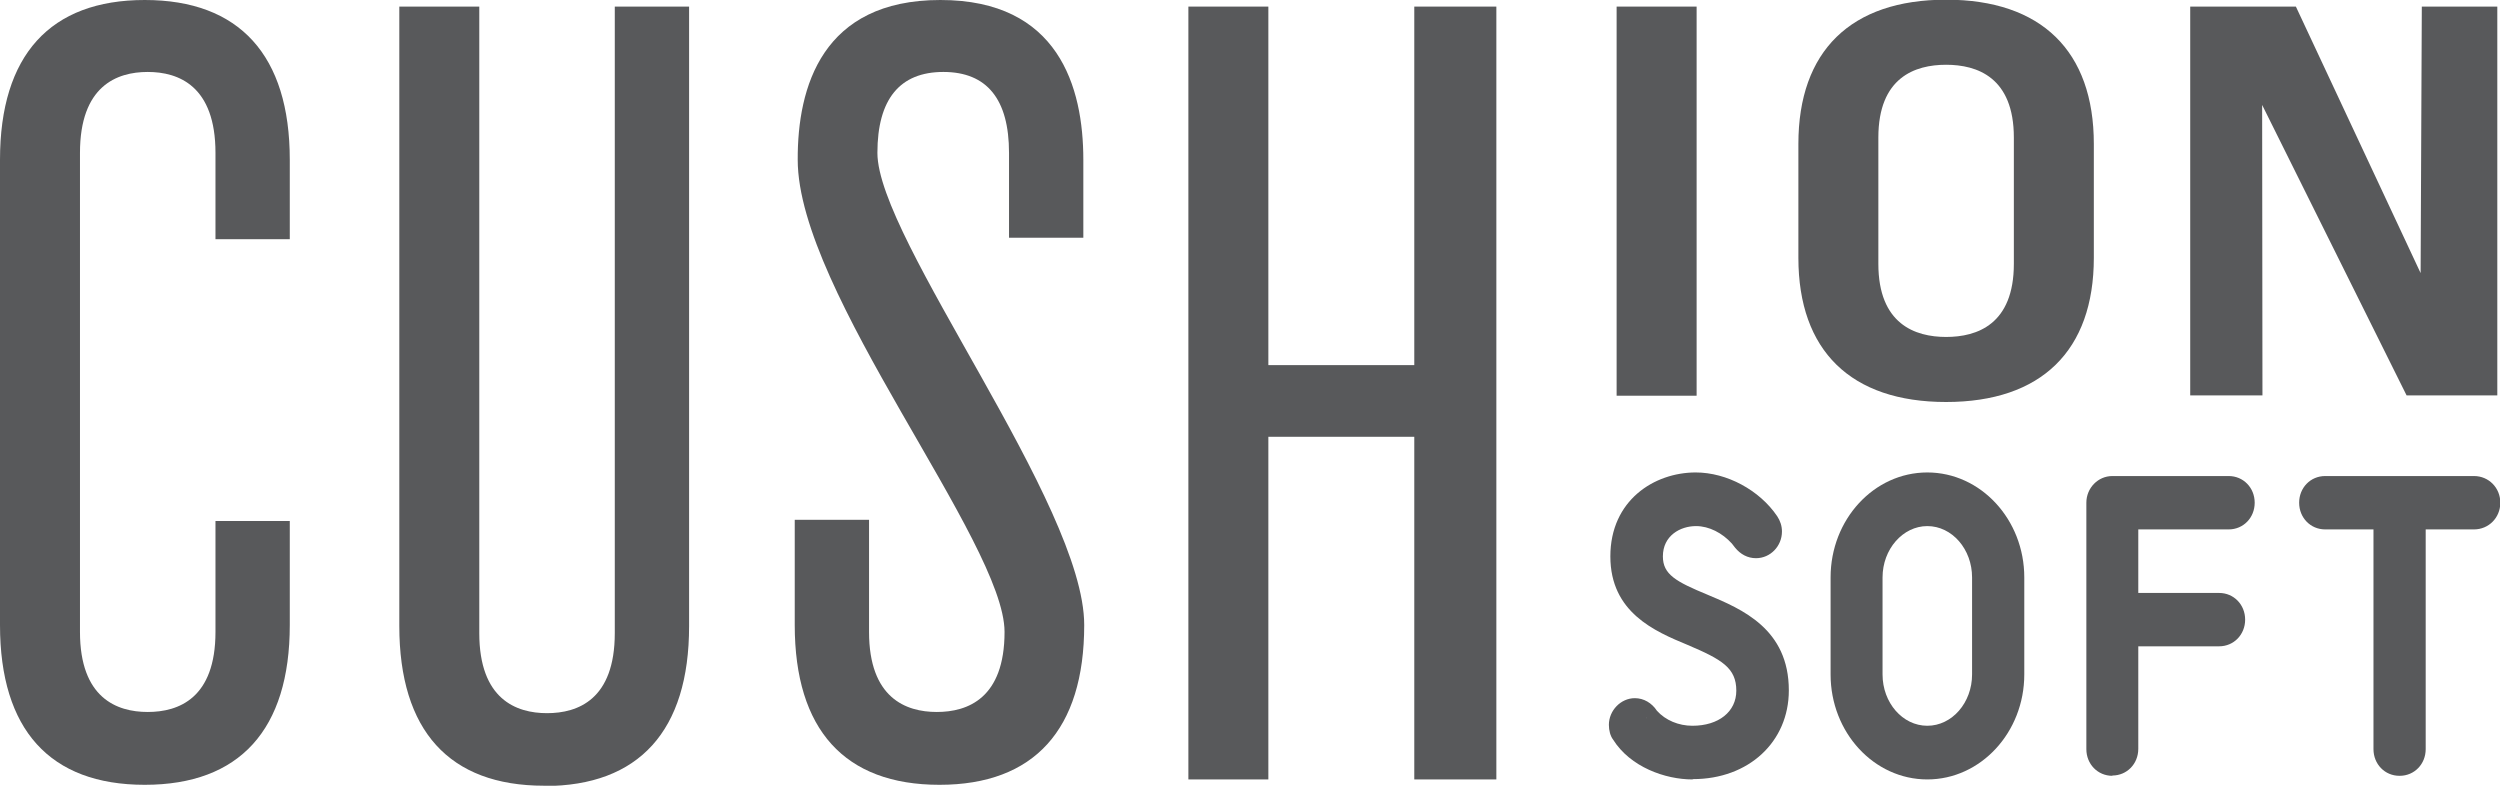
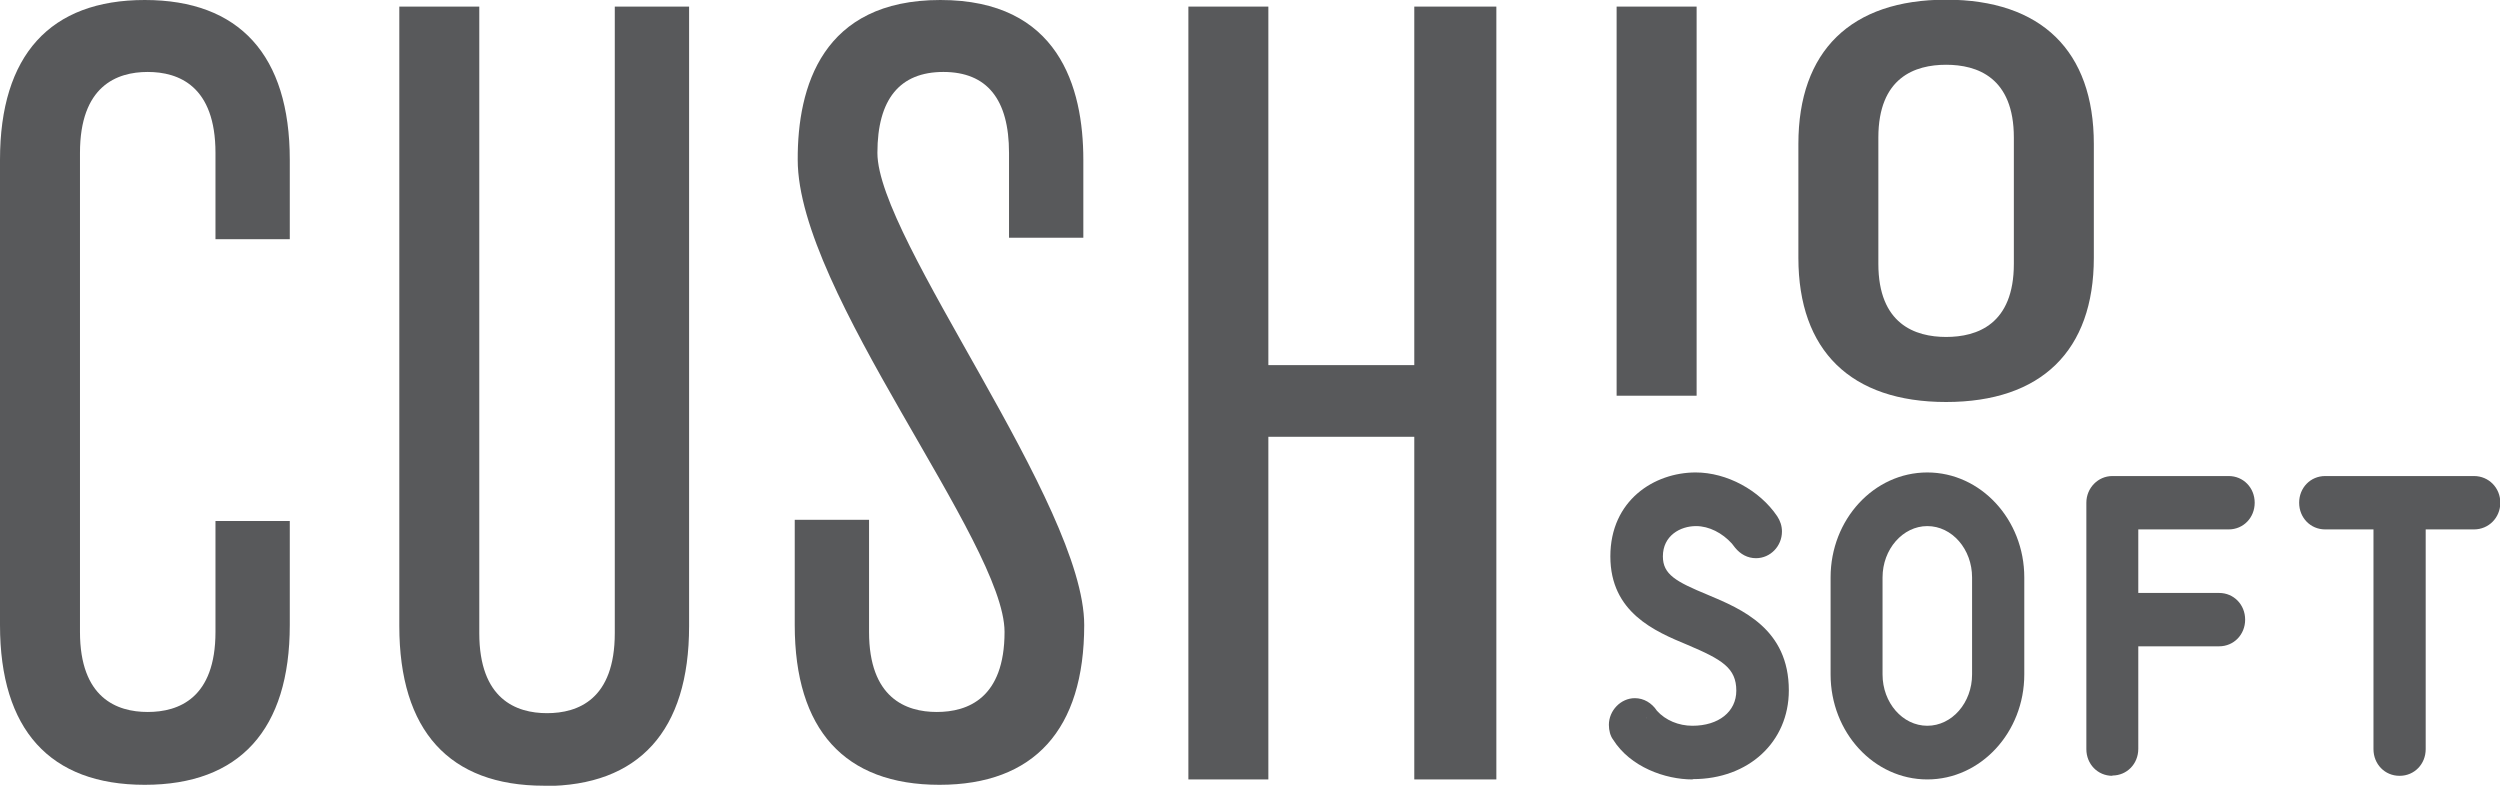
<svg xmlns="http://www.w3.org/2000/svg" width="105" height="33" viewBox="0 0 105 33" fill="none">
  <g clip-path="url(#clip0_1_303)">
    <path d="M6.079 32.962C2.093 32.962 0 30.646 0 26.251V6.711C0 2.317 2.106 0 6.079 0C10.053 0 12.171 2.317 12.171 6.711V10.047H9.05V6.421C9.05 3.614 7.508 3.022 6.204 3.022C4.901 3.022 3.359 3.614 3.359 6.421V26.541C3.359 29.311 4.901 29.903 6.204 29.903C7.508 29.903 9.05 29.323 9.05 26.541V21.883H12.171V26.251C12.171 30.646 10.065 32.962 6.079 32.962Z" fill="#58595B" />
    <path d="M22.85 33C18.864 33 16.771 30.683 16.771 26.289V0.277H20.13V26.591C20.13 29.361 21.672 29.953 22.975 29.953C24.279 29.953 25.821 29.374 25.821 26.591V0.277H28.942V26.302C28.942 30.696 26.836 33.013 22.863 33.013" fill="#58595B" />
    <path d="M39.458 32.962C35.472 32.962 33.379 30.646 33.379 26.251V21.832H36.5V26.541C36.5 29.311 38.042 29.903 39.345 29.903C40.649 29.903 42.191 29.323 42.191 26.541C42.191 22.776 33.504 12.276 33.504 6.711C33.492 3.651 34.532 0 39.496 0C44.459 0 45.5 3.651 45.5 6.711V9.984H42.379V6.421C42.379 4.167 41.451 3.022 39.621 3.022C37.791 3.022 36.851 4.167 36.851 6.421C36.851 10.047 45.537 21.177 45.537 26.251C45.537 30.646 43.431 32.962 39.458 32.962Z" fill="#58595B" />
    <path d="M59.4 32.736V18.345H53.271V32.736H49.912V0.277H53.271V15.335H59.4V0.277H62.847V32.736H59.4Z" fill="#58595B" />
    <path d="M81.736 16.884C77.738 16.884 75.532 14.731 75.532 10.828V6.044C75.532 2.14 77.738 -0.013 81.736 -0.013C85.735 -0.013 87.941 2.14 87.941 6.044V10.828C87.941 14.731 85.735 16.884 81.736 16.884ZM81.736 2.72C80.433 2.72 78.891 3.248 78.891 5.779V11.08C78.891 13.611 80.433 14.152 81.736 14.152C83.04 14.152 84.582 13.623 84.582 11.08V5.779C84.582 3.248 83.04 2.72 81.736 2.72Z" fill="#58595B" />
-     <path d="M101.077 16.607L95.01 4.407L95.023 16.607H91.989V0.277H96.427L101.666 11.47L101.716 0.277H104.887V16.607H101.077Z" fill="#58595B" />
    <path d="M71.258 0.277H67.898V16.62H71.258V0.277Z" fill="#58595B" />
    <path d="M71.082 32.736C69.942 32.736 68.475 32.219 67.748 31.061C67.635 30.91 67.573 30.683 67.573 30.444C67.573 29.84 68.074 29.323 68.663 29.323C69.039 29.323 69.377 29.525 69.591 29.852C69.954 30.255 70.506 30.482 71.082 30.482C72.185 30.482 72.925 29.89 72.925 29.009C72.925 28.052 72.323 27.699 70.869 27.082C69.503 26.516 67.635 25.723 67.635 23.368C67.635 21.014 69.478 19.843 71.22 19.843C72.524 19.843 73.902 20.586 74.642 21.681C74.767 21.87 74.842 22.084 74.842 22.323C74.842 22.94 74.354 23.444 73.752 23.444C73.401 23.444 73.1 23.28 72.874 23.003L72.737 22.827C72.336 22.386 71.784 22.096 71.233 22.096C70.568 22.096 69.841 22.499 69.841 23.368C69.841 24.124 70.38 24.426 71.721 24.98C73.163 25.584 75.131 26.415 75.131 28.996C75.131 31.162 73.439 32.723 71.107 32.723M68.187 30.759C68.187 30.759 68.199 30.784 68.212 30.797C68.187 30.771 68.187 30.759 68.187 30.759ZM69.152 30.142C69.152 30.142 69.152 30.154 69.164 30.167C69.164 30.167 69.164 30.142 69.152 30.142Z" fill="#58595B" />
    <path d="M80.947 32.736C78.703 32.736 76.885 30.759 76.885 28.329V24.25C76.885 21.82 78.703 19.843 80.947 19.843C83.19 19.843 85.02 21.82 85.02 24.25V28.329C85.02 30.759 83.19 32.736 80.947 32.736ZM80.947 22.096C79.919 22.096 79.067 23.066 79.067 24.25V28.329C79.067 29.512 79.906 30.482 80.947 30.482C81.987 30.482 82.827 29.512 82.827 28.329V24.25C82.827 23.066 81.987 22.096 80.947 22.096Z" fill="#58595B" />
    <path d="M88.718 32.584C88.104 32.584 87.627 32.093 87.627 31.464V21.114C87.627 20.497 88.116 19.994 88.718 19.994H93.606C94.221 19.994 94.697 20.485 94.697 21.114C94.697 21.744 94.221 22.235 93.606 22.235H89.808V24.904H93.205C93.819 24.904 94.296 25.395 94.296 26.025C94.296 26.654 93.819 27.145 93.205 27.145H89.808V31.451C89.808 32.081 89.332 32.572 88.718 32.572" fill="#58595B" />
    <path d="M100.776 32.584C100.162 32.584 99.686 32.093 99.686 31.464V22.235H97.655C97.041 22.235 96.564 21.744 96.564 21.114C96.564 20.485 97.041 19.994 97.655 19.994H103.91C104.524 19.994 105.013 20.485 105.013 21.114C105.013 21.744 104.524 22.235 103.91 22.235H101.879V31.464C101.879 32.093 101.403 32.584 100.788 32.584" fill="#58595B" />
  </g>
  <defs>
    <clipPath id="clip0_1_303">
      <rect width="105" height="33" fill="white" />
    </clipPath>
  </defs>
</svg>